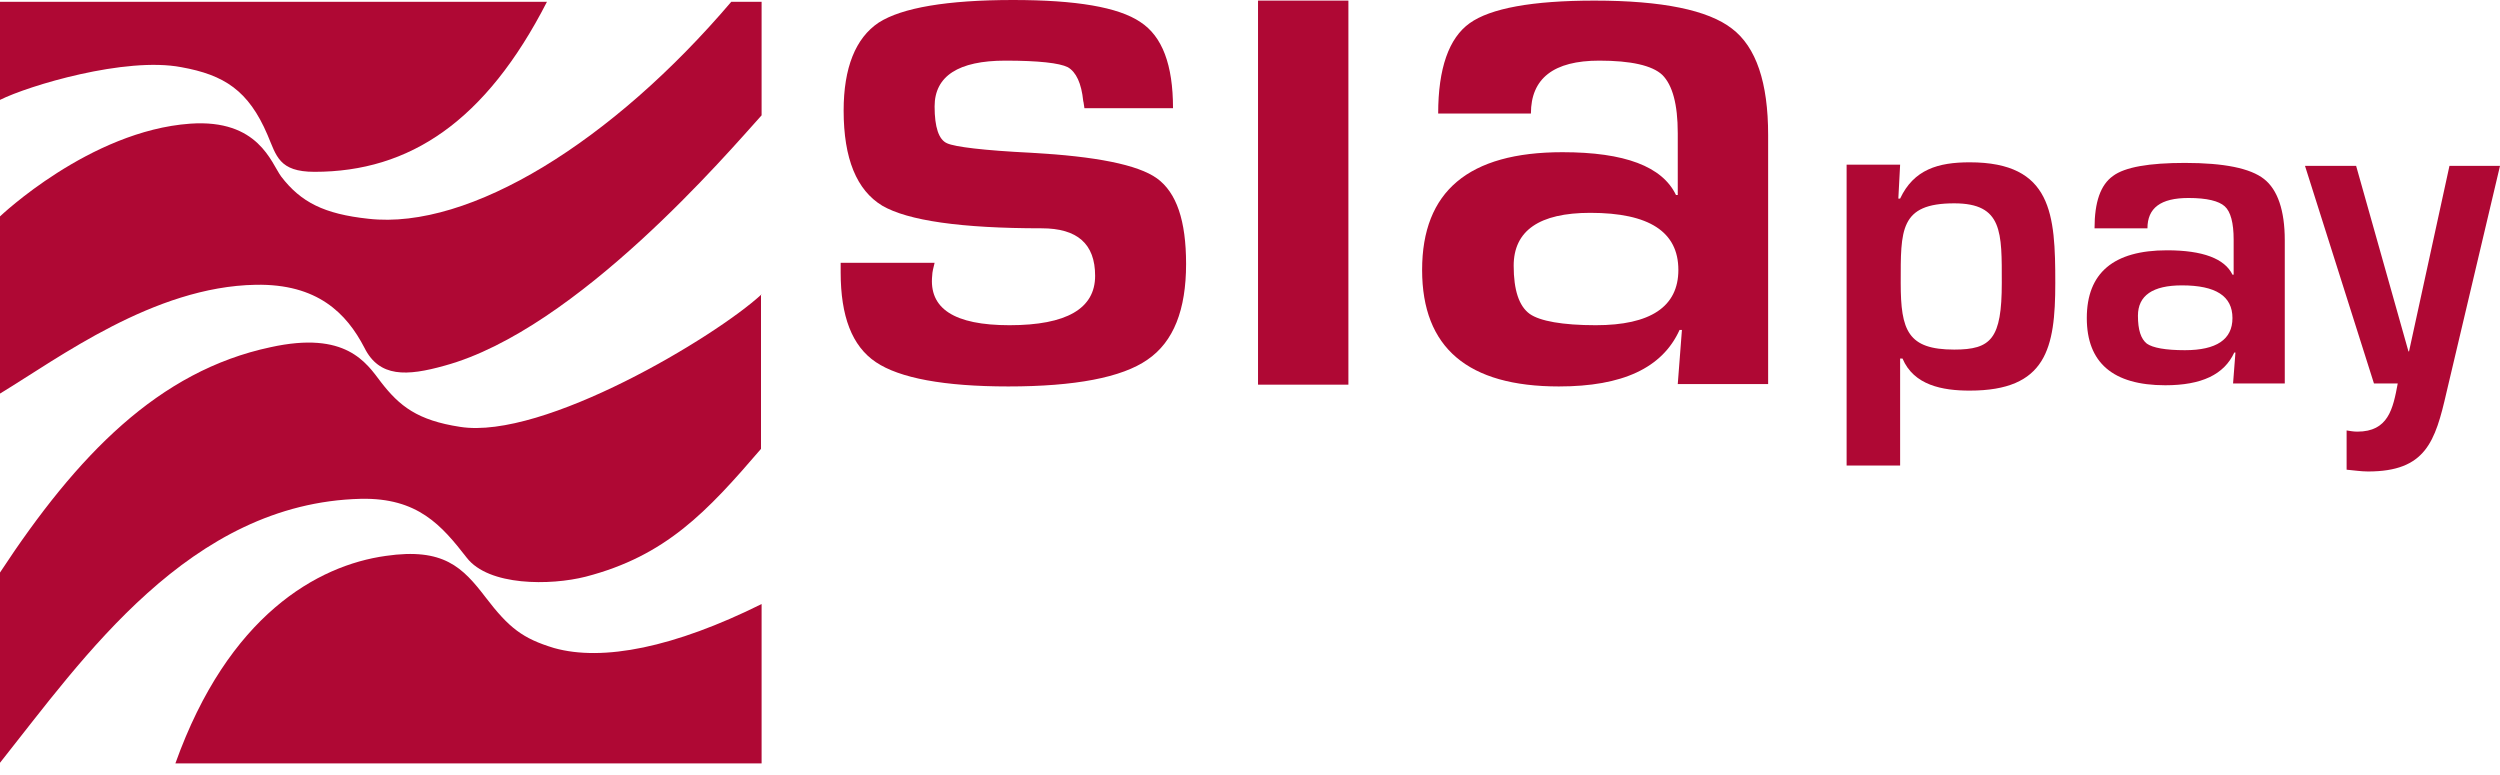
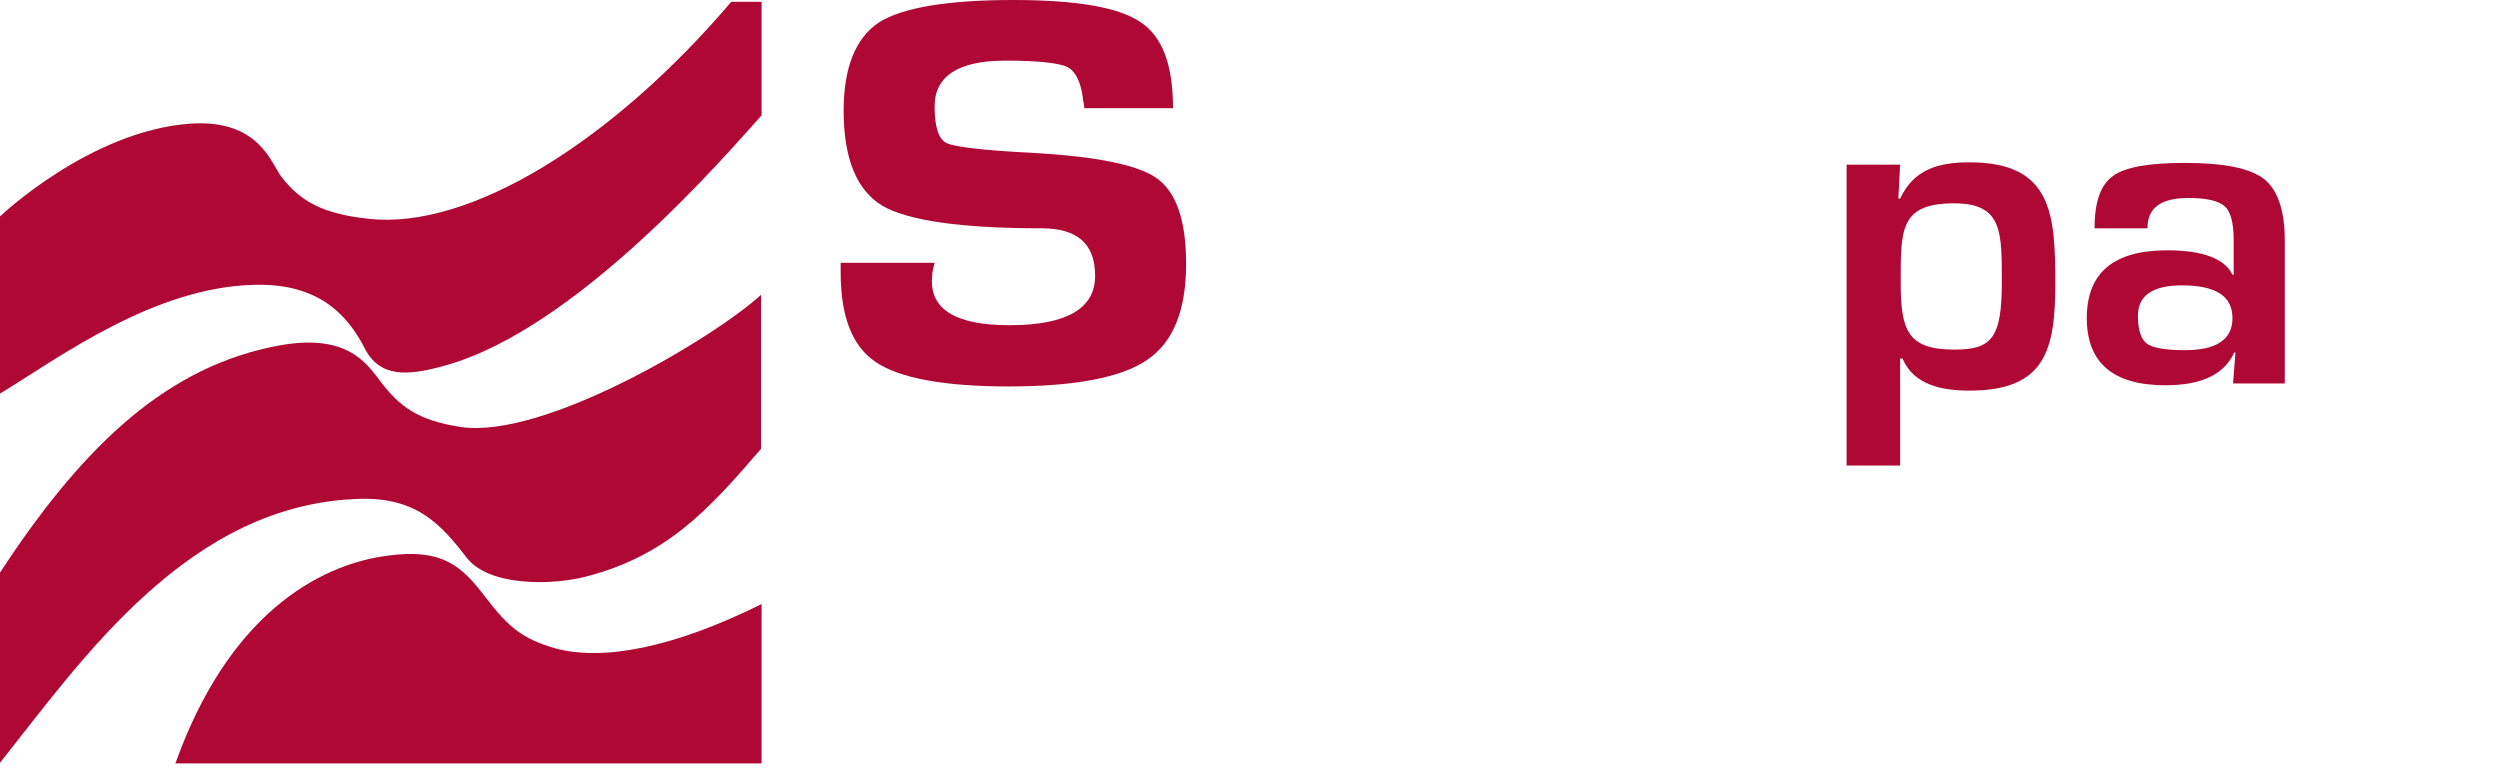
<svg xmlns="http://www.w3.org/2000/svg" width="200px" height="62px" viewBox="0 0 200 62" version="1.1">
  <g id="SIA-PAY-LOGO_RGB">
    <g id="Livello_2">
      <g id="Group">
        <g id="Group" transform="translate(0 0.143)">
-           <path d="M21.403 10.654C22.116 12.319 22.307 13.603 25.16 13.603C32.77 13.603 38.858 9.56 43.757 0L0 0L0 7.848C2.283 6.706 10.036 4.376 14.507 5.232C17.931 5.85 19.881 7.087 21.403 10.654L21.403 10.654Z" id="Shape" fill="#AF0834" fill-rule="evenodd" stroke="none" />
          <path d="M60.928 23.401C57.218 26.825 43.472 35.053 36.813 34.007C33.389 33.484 31.962 32.342 30.488 30.44C29.299 28.87 27.681 26.302 21.641 27.634C12.699 29.536 6.183 36.243 0 45.66L0 60.88C6.659 52.509 15.172 40.095 28.87 39.762C33.436 39.667 35.339 41.903 37.337 44.471C39.096 46.754 44.043 46.706 46.849 45.993C53.27 44.328 56.552 40.809 60.88 35.767L60.88 23.401L60.928 23.401Z" id="Shape" fill="#AF0834" fill-rule="evenodd" stroke="none" />
          <path d="M60.928 9.084L60.928 0L58.502 0C48.989 11.177 37.574 18.264 29.489 17.36C25.922 16.98 24.067 16.029 22.497 13.983C21.689 12.889 20.69 9.37 15.22 9.75C7.182 10.321 0 17.17 0 17.17L0 31.344C4.709 28.49 12.319 22.782 20.452 22.64C25.398 22.545 27.729 24.923 29.156 27.681C30.345 30.059 32.533 29.964 35.577 29.108C46.183 26.207 58.264 12.033 60.928 9.084L60.928 9.084Z" id="Shape" fill="#AF0834" fill-rule="evenodd" stroke="none" />
          <path d="M38.858 47.657C37.004 45.232 35.482 43.662 30.868 44.328C25.398 45.089 18.264 49.084 14.031 60.928L60.928 60.928L60.928 48.181C53.936 51.653 48.228 52.794 44.328 51.7C41.807 50.939 40.713 50.083 38.858 47.657L38.858 47.657Z" id="Shape" fill="#AF0834" fill-rule="evenodd" stroke="none" />
        </g>
        <path d="M93.841 8.656L86.754 8.656C86.706 8.419 86.706 8.228 86.659 8.086C86.516 6.659 86.088 5.755 85.422 5.375C84.756 5.042 83.092 4.851 80.428 4.851C76.671 4.851 74.768 6.088 74.768 8.514C74.768 10.178 75.101 11.177 75.767 11.463C76.385 11.748 78.668 12.033 82.521 12.223C87.658 12.509 91.034 13.175 92.556 14.269C94.126 15.41 94.887 17.646 94.887 21.118C94.887 24.78 93.888 27.348 91.796 28.775C89.75 30.202 85.993 30.916 80.666 30.916C75.529 30.916 71.962 30.25 70.059 28.965C68.157 27.681 67.253 25.303 67.253 21.784L67.253 21.023L74.768 21.023C74.673 21.403 74.578 21.784 74.578 22.021C74.293 24.685 76.338 26.017 80.761 26.017C85.327 26.017 87.61 24.685 87.61 22.069C87.61 19.501 86.183 18.264 83.329 18.264C76.861 18.264 72.628 17.646 70.583 16.457C68.537 15.22 67.491 12.699 67.491 8.847C67.491 5.422 68.442 3.044 70.297 1.807C72.152 0.618 75.767 0 81.046 0C86.088 0 89.465 0.571 91.225 1.76C92.984 2.901 93.841 5.184 93.841 8.656L93.841 8.656L93.841 8.656Z" id="Shape" fill="#AF0834" fill-rule="evenodd" stroke="none" />
-         <path d="M107.872 0.333L107.872 30.773L100.642 30.773L100.642 0.048L107.872 0.048L107.872 0.333Z" id="Polygon" fill="#AF0834" fill-rule="evenodd" stroke="none" />
-         <path d="M122.473 9.084L115.054 9.084C115.054 5.47 115.91 3.044 117.574 1.855C119.239 0.666 122.568 0.048 127.562 0.048C132.985 0.048 136.647 0.809 138.549 2.283C140.499 3.757 141.451 6.611 141.451 10.797L141.451 30.725L134.221 30.725L134.554 26.397L134.364 26.397C132.985 29.441 129.798 30.916 124.709 30.916C117.432 30.916 113.769 27.824 113.769 21.593C113.769 15.315 117.479 12.176 124.994 12.176C129.988 12.176 132.985 13.318 134.079 15.601L134.221 15.601L134.221 10.654C134.221 8.323 133.793 6.801 132.985 5.993C132.176 5.232 130.464 4.851 127.943 4.851C124.281 4.851 122.473 6.278 122.473 9.084L122.473 9.084L122.473 9.084ZM127.229 17.027C123.139 17.027 121.094 18.454 121.094 21.26C121.094 23.21 121.522 24.495 122.378 25.113C123.187 25.684 124.994 26.017 127.658 26.017C132.033 26.017 134.269 24.542 134.269 21.593C134.269 18.549 131.938 17.027 127.229 17.027L127.229 17.027L127.229 17.027Z" id="Shape" fill="#AF0834" fill-rule="evenodd" stroke="none" />
        <g id="Group" transform="translate(147.729 12.985)">
          <path d="M26.825 9.845C24.495 9.845 23.306 10.654 23.306 12.271C23.306 13.413 23.543 14.126 24.019 14.507C24.495 14.839 25.494 15.03 27.063 15.03C29.584 15.03 30.868 14.174 30.868 12.461C30.868 10.701 29.536 9.845 26.825 9.845M24.067 5.279L19.834 5.279C19.834 3.187 20.309 1.807 21.308 1.094C22.259 0.38 24.209 0.048 27.063 0.048C30.202 0.048 32.295 0.476 33.389 1.332C34.483 2.188 35.053 3.853 35.053 6.231L35.053 17.693L30.916 17.693L31.106 15.22L31.011 15.22C30.202 16.98 28.395 17.836 25.493 17.836C21.308 17.836 19.215 16.029 19.215 12.461C19.215 8.847 21.355 7.039 25.636 7.039C28.49 7.039 30.25 7.705 30.868 8.989L30.963 8.989L30.963 6.183C30.963 4.851 30.725 3.948 30.25 3.52C29.774 3.092 28.823 2.854 27.348 2.854C25.113 2.854 24.067 3.662 24.067 5.279" id="Shape" fill="#AF0834" fill-rule="evenodd" stroke="none" />
-           <path d="M47.99 18.407C47.087 22.354 46.326 24.733 41.712 24.733C41.142 24.733 40.571 24.637 40 24.59L40 21.451C40.285 21.498 40.571 21.546 40.856 21.546C43.329 21.546 43.71 19.738 44.09 17.693L42.188 17.693L36.671 0.285L40.761 0.285L44.947 15.125L44.994 15.125L48.228 0.285L52.271 0.285L47.99 18.407L47.99 18.407Z" id="Shape" fill="#AF0834" fill-rule="evenodd" stroke="none" />
          <path d="M12.414 9.655C12.414 5.612 12.509 3.282 8.609 3.282C4.233 3.282 4.328 5.422 4.328 9.655C4.328 13.46 4.899 14.982 8.609 14.982C11.558 14.982 12.414 14.126 12.414 9.655M4.138 2.901L4.281 2.901C5.375 0.571 7.325 0 9.845 0C16.457 0 16.694 4.185 16.694 9.655C16.694 14.887 15.981 18.264 9.845 18.264C7.658 18.264 5.375 17.836 4.471 15.696L4.281 15.696L4.281 24.257L0 24.257L0 0.19L4.281 0.19L4.138 2.901L4.138 2.901Z" id="Shape" fill="#AF0834" fill-rule="evenodd" stroke="none" />
        </g>
      </g>
    </g>
  </g>
</svg>